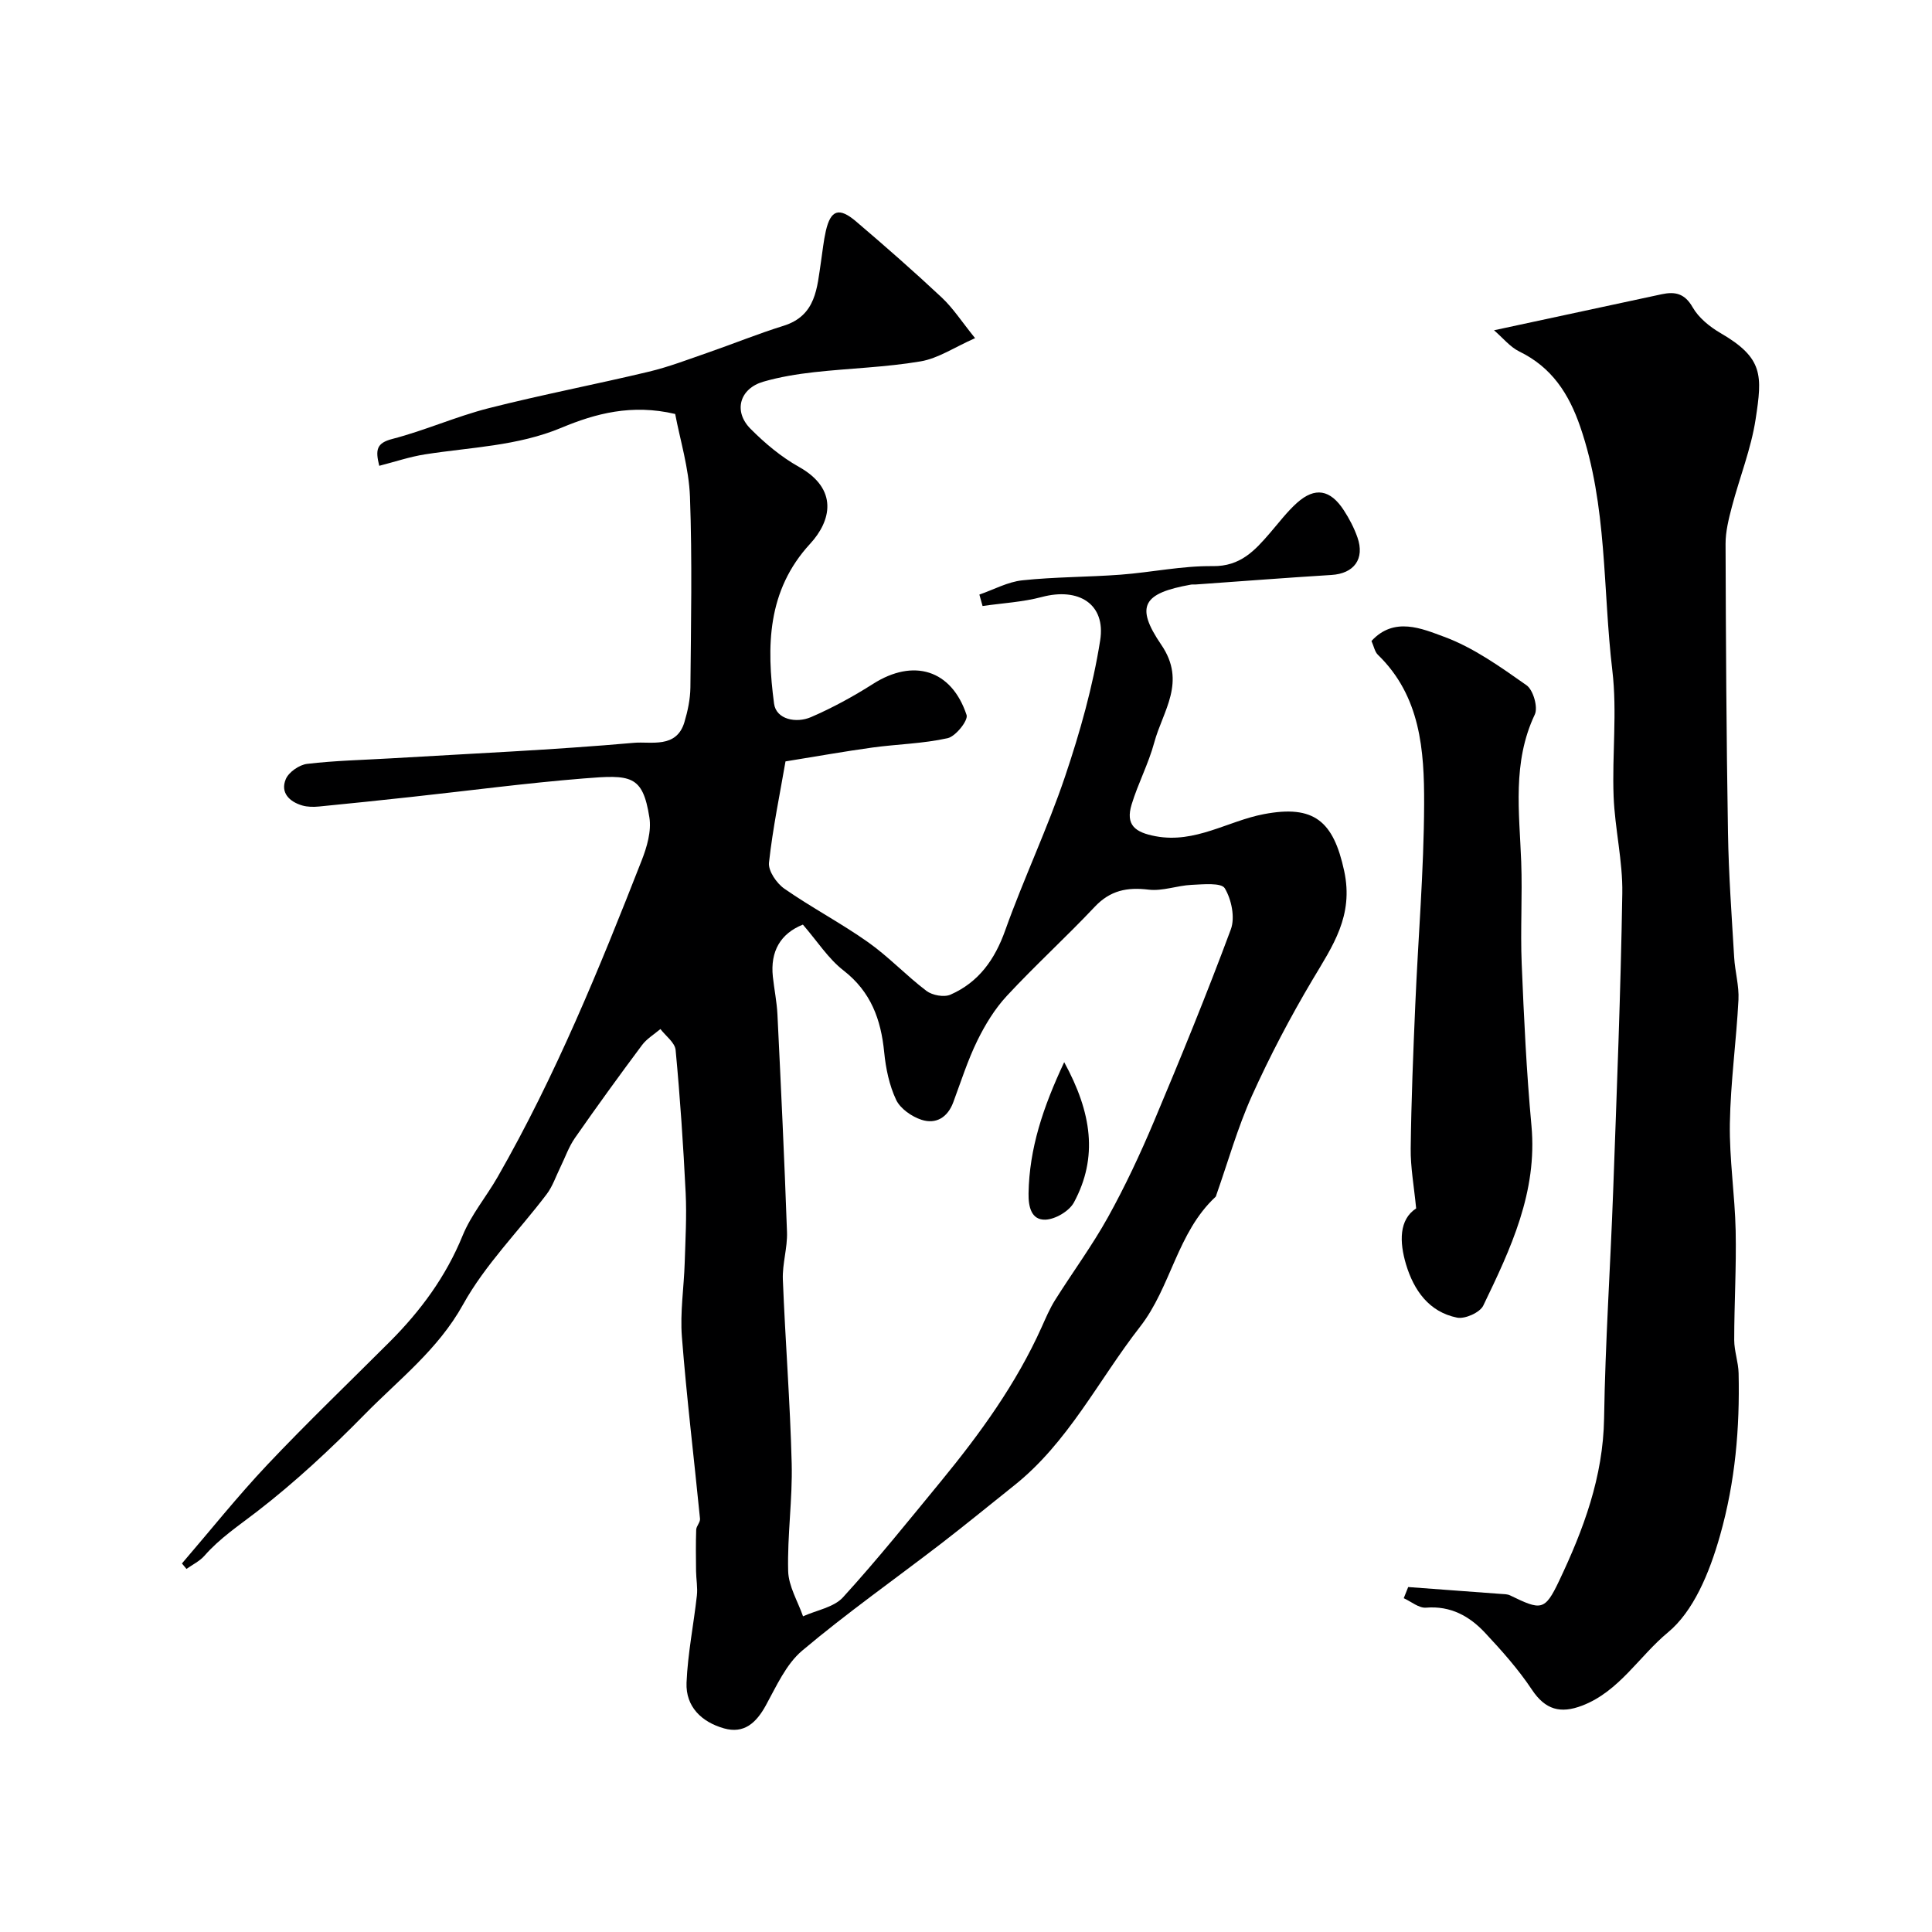
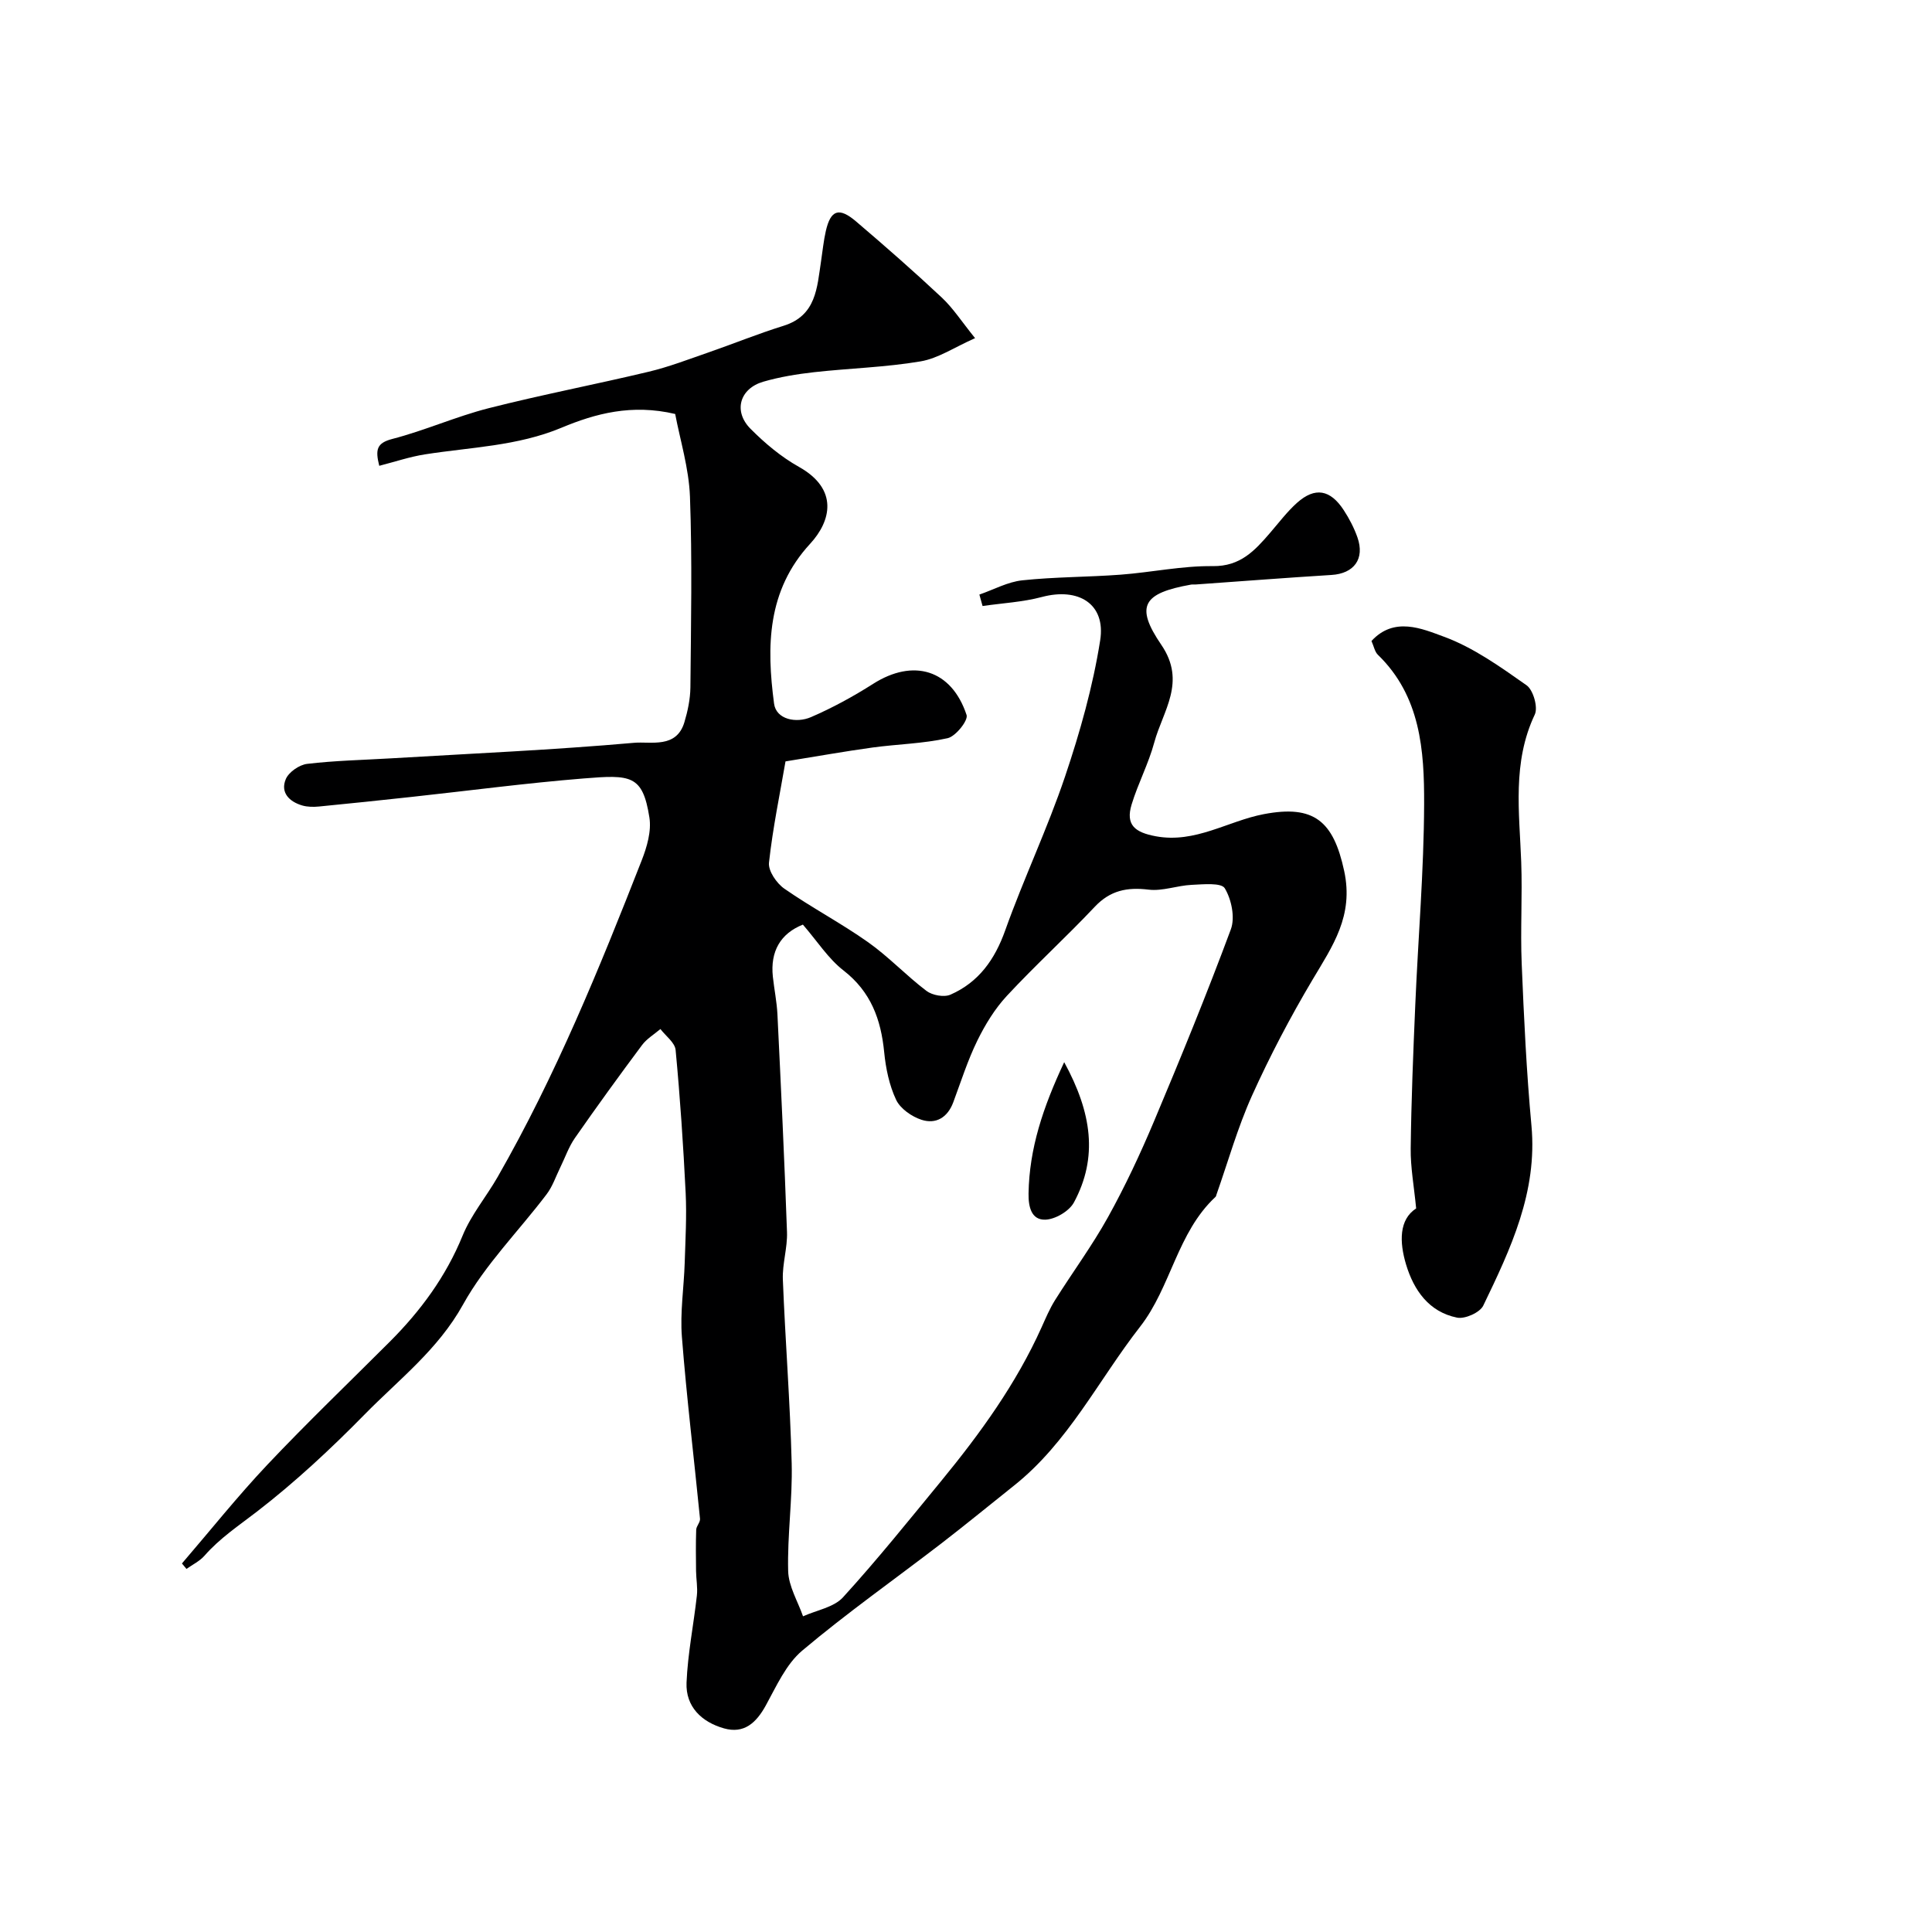
<svg xmlns="http://www.w3.org/2000/svg" enable-background="new 0 0 400 400" viewBox="0 0 400 400">
  <g fill="#000001">
    <path d="m37.67 323.7c5.87-6.83 11.49-13.88 17.66-20.42 8.22-8.7 16.87-16.99 25.33-25.45 6.4-6.4 11.65-13.5 15.12-22.01 1.76-4.31 4.9-8.04 7.25-12.14 11.98-20.91 21.06-43.16 29.82-65.53 1.09-2.78 2.05-6.07 1.6-8.9-1.39-8.84-3.86-8.87-13.61-8.08-11.93.96-23.8 2.54-35.7 3.83-6.36.69-12.72 1.36-19.09 1.98-1.14.11-2.38.1-3.46-.21-2.7-.79-4.59-2.68-3.42-5.46.61-1.46 2.8-2.97 4.43-3.16 5.73-.68 11.52-.8 17.29-1.14 16.8-1 33.63-1.74 50.39-3.22 3.48-.31 8.76 1.23 10.41-4.24.7-2.33 1.22-4.81 1.25-7.22.12-13.17.39-26.34-.09-39.49-.22-5.91-2.05-11.77-3.06-17.13-8.99-2.12-16.52-.09-23.55 2.85-9.14 3.81-18.76 4.02-28.24 5.51-3.14.49-6.2 1.53-9.48 2.37-.83-3.33-.57-4.71 2.7-5.56 6.73-1.74 13.16-4.63 19.89-6.35 11-2.8 22.16-4.93 33.2-7.57 4.2-1 8.27-2.58 12.36-3.99 5.19-1.8 10.29-3.88 15.53-5.51 6.82-2.12 6.95-7.9 7.79-13.38.32-2.09.52-4.21.99-6.26 1-4.36 2.72-4.98 6.25-1.98 6.02 5.13 11.98 10.35 17.75 15.76 2.35 2.2 4.14 5 6.9 8.41-4.24 1.87-7.62 4.19-11.29 4.81-7.27 1.23-14.71 1.42-22.06 2.24-3.54.4-7.1.98-10.51 1.97-4.89 1.43-6.23 6.12-2.64 9.74 2.98 3 6.35 5.83 10.03 7.89 8.26 4.63 6.65 11.22 2.33 15.91-8.97 9.73-9.04 21.31-7.48 33.1.43 3.3 4.6 4.12 7.65 2.8 4.45-1.92 8.76-4.28 12.85-6.88 8.34-5.31 16.24-2.97 19.36 6.44.37 1.12-2.25 4.42-3.91 4.8-5.09 1.14-10.4 1.23-15.59 1.94-5.67.78-11.3 1.79-17.99 2.87-1.14 6.64-2.63 13.76-3.42 20.96-.19 1.7 1.58 4.28 3.18 5.39 5.62 3.91 11.73 7.12 17.32 11.07 4.28 3.02 7.92 6.93 12.11 10.1 1.21.91 3.64 1.36 4.97.77 5.84-2.57 9.18-7.26 11.34-13.34 3.82-10.71 8.74-21.04 12.37-31.8 3.1-9.19 5.77-18.65 7.28-28.21 1.19-7.56-4.49-11-12.07-8.98-3.98 1.06-8.18 1.27-12.28 1.87-.22-.79-.44-1.58-.66-2.37 2.96-1.02 5.86-2.63 8.89-2.95 6.75-.72 13.57-.66 20.35-1.17 6.38-.48 12.73-1.85 19.09-1.77 5.72.07 8.7-3.23 11.85-6.88 1.83-2.12 3.53-4.39 5.6-6.24 3.71-3.3 6.87-2.75 9.67 1.55 1.14 1.75 2.13 3.65 2.82 5.61 1.57 4.47-.71 7.51-5.39 7.79-9.37.58-18.72 1.31-28.08 1.97-.33.02-.67-.03-1 .03-9.89 1.77-11.64 4.4-6.13 12.47 5.26 7.71.3 13.68-1.47 20.24-1.18 4.37-3.36 8.47-4.68 12.81-1.29 4.24.69 5.78 5 6.58 8.2 1.52 14.91-3.16 22.37-4.58 10.38-1.98 14.41 1.41 16.64 11.77 2 9.3-2.38 15.49-6.56 22.52-4.61 7.76-8.83 15.8-12.54 24.02-2.97 6.59-4.94 13.64-7.35 20.48-.05.15-.08.35-.19.45-7.95 7.39-9.21 18.68-15.63 26.9-8.61 11.04-14.86 23.96-26.12 32.9-5 3.98-9.94 8.04-15 11.94-9.62 7.4-19.56 14.4-28.83 22.21-3.34 2.82-5.34 7.37-7.53 11.35-1.98 3.59-4.49 5.92-8.66 4.74-4.62-1.31-7.95-4.48-7.75-9.46.25-6.03 1.47-12.01 2.14-18.03.19-1.67-.15-3.4-.17-5.1-.03-2.84-.07-5.69.03-8.53.03-.77.86-1.55.79-2.28-1.24-12.55-2.77-25.08-3.75-37.65-.4-5.06.42-10.22.58-15.33.15-4.82.43-9.65.2-14.46-.49-9.88-1.15-19.75-2.08-29.6-.14-1.54-2.05-2.91-3.15-4.35-1.29 1.1-2.83 2.01-3.81 3.33-4.73 6.34-9.37 12.74-13.89 19.23-1.28 1.84-2.03 4.05-3.03 6.09-.92 1.87-1.59 3.93-2.83 5.56-5.77 7.62-12.71 14.55-17.29 22.81-5.19 9.37-13.31 15.55-20.43 22.82-6.98 7.11-14.34 13.96-22.21 20.04-3.78 2.92-7.72 5.52-10.9 9.16-.99 1.13-2.47 1.84-3.73 2.74-.32-.38-.63-.75-.94-1.13zm128.56-132.27c-4.62 1.84-6.78 5.52-6.22 10.78.28 2.6.82 5.19.95 7.8.73 15.03 1.45 30.05 1.98 45.09.11 3.25-.98 6.54-.86 9.79.5 12.7 1.51 25.39 1.83 38.09.19 7.41-.92 14.86-.73 22.28.08 3.15 1.99 6.26 3.08 9.38 2.81-1.27 6.38-1.85 8.28-3.94 7.07-7.75 13.65-15.96 20.32-24.07 8.08-9.85 15.53-20.13 20.79-31.83.86-1.91 1.68-3.86 2.79-5.63 3.62-5.76 7.68-11.26 10.97-17.19 3.54-6.39 6.66-13.05 9.5-19.79 5.54-13.16 10.95-26.38 15.92-39.77.91-2.44.14-6.2-1.25-8.51-.72-1.2-4.49-.82-6.87-.71-2.99.14-6.02 1.34-8.91.99-4.46-.54-7.95.16-11.15 3.56-5.92 6.28-12.32 12.11-18.19 18.43-2.49 2.68-4.49 5.96-6.11 9.26-2 4.09-3.39 8.48-4.98 12.76-1.17 3.16-3.58 4.61-6.58 3.64-2.03-.66-4.39-2.3-5.26-4.14-1.42-3.01-2.14-6.51-2.47-9.87-.67-6.77-2.74-12.48-8.4-16.89-3.15-2.43-5.42-6.03-8.43-9.51z" />
-     <path d="m291.55 328.58c6.38.47 12.77.94 19.15 1.42.66.05 1.38.03 1.95.31 6.41 3.11 7.17 3.26 10.14-2.99 5.05-10.63 9.13-21.54 9.32-33.69.24-15.7 1.31-31.39 1.88-47.09.74-20.52 1.56-41.05 1.89-61.58.11-6.68-1.54-13.38-1.8-20.09-.33-8.67.76-17.46-.26-26.03-2.01-16.85-1-34.11-6.66-50.52-2.36-6.84-5.9-12.28-12.59-15.54-1.94-.95-3.42-2.83-5.25-4.4 12.23-2.63 23.47-5.04 34.71-7.46 2.76-.59 4.77-.19 6.42 2.71 1.24 2.17 3.52 4.02 5.75 5.32 8.94 5.19 8.67 8.77 7.28 17.86-.94 6.14-3.32 12.05-4.91 18.11-.66 2.51-1.32 5.13-1.31 7.7.06 19.93.17 39.87.5 59.8.14 8.6.77 17.2 1.28 25.79.17 2.94 1.04 5.88.89 8.79-.44 8.54-1.64 17.06-1.78 25.6-.12 7.39 1.04 14.8 1.2 22.21.16 7.54-.3 15.08-.3 22.63 0 2.29.86 4.57.91 6.87.25 11.36-.67 22.37-3.84 33.58-2.23 7.89-5.54 15.74-10.8 20.09-5.95 4.92-10.09 12.22-17.75 15.15-4.48 1.71-7.63.88-10.41-3.31-2.8-4.21-6.22-8.05-9.69-11.76-3.22-3.45-7.12-5.63-12.23-5.21-1.47.12-3.07-1.26-4.61-1.96.3-.75.61-1.53.92-2.31z" />
    <path d="m293.2 250.19c-.45-4.63-1.18-8.53-1.13-12.41.12-9.93.52-19.85.95-29.77.59-13.85 1.78-27.68 1.83-41.53.04-11.1-.73-22.35-9.57-30.91-.65-.63-.83-1.74-1.33-2.86 4.69-5.11 10.48-2.55 14.99-.89 6.13 2.25 11.7 6.25 17.12 10.06 1.38.97 2.41 4.57 1.7 6.06-4.69 9.91-3.19 20.2-2.81 30.49.26 7.01-.19 14.05.1 21.06.46 11.2.99 22.41 2.02 33.56 1.27 13.74-4.31 25.52-9.98 37.27-.69 1.43-3.8 2.82-5.43 2.48-5.81-1.18-8.94-5.66-10.55-11-1.4-4.67-1.47-9.31 2.09-11.61z" />
    <path d="m220.33 219.91c5.71 10.45 7.05 19.7 2.01 29.05-.98 1.81-3.89 3.51-5.94 3.56-2.84.07-3.5-2.6-3.45-5.44.16-9.3 2.97-17.76 7.38-27.17z" />
  </g>
</svg>